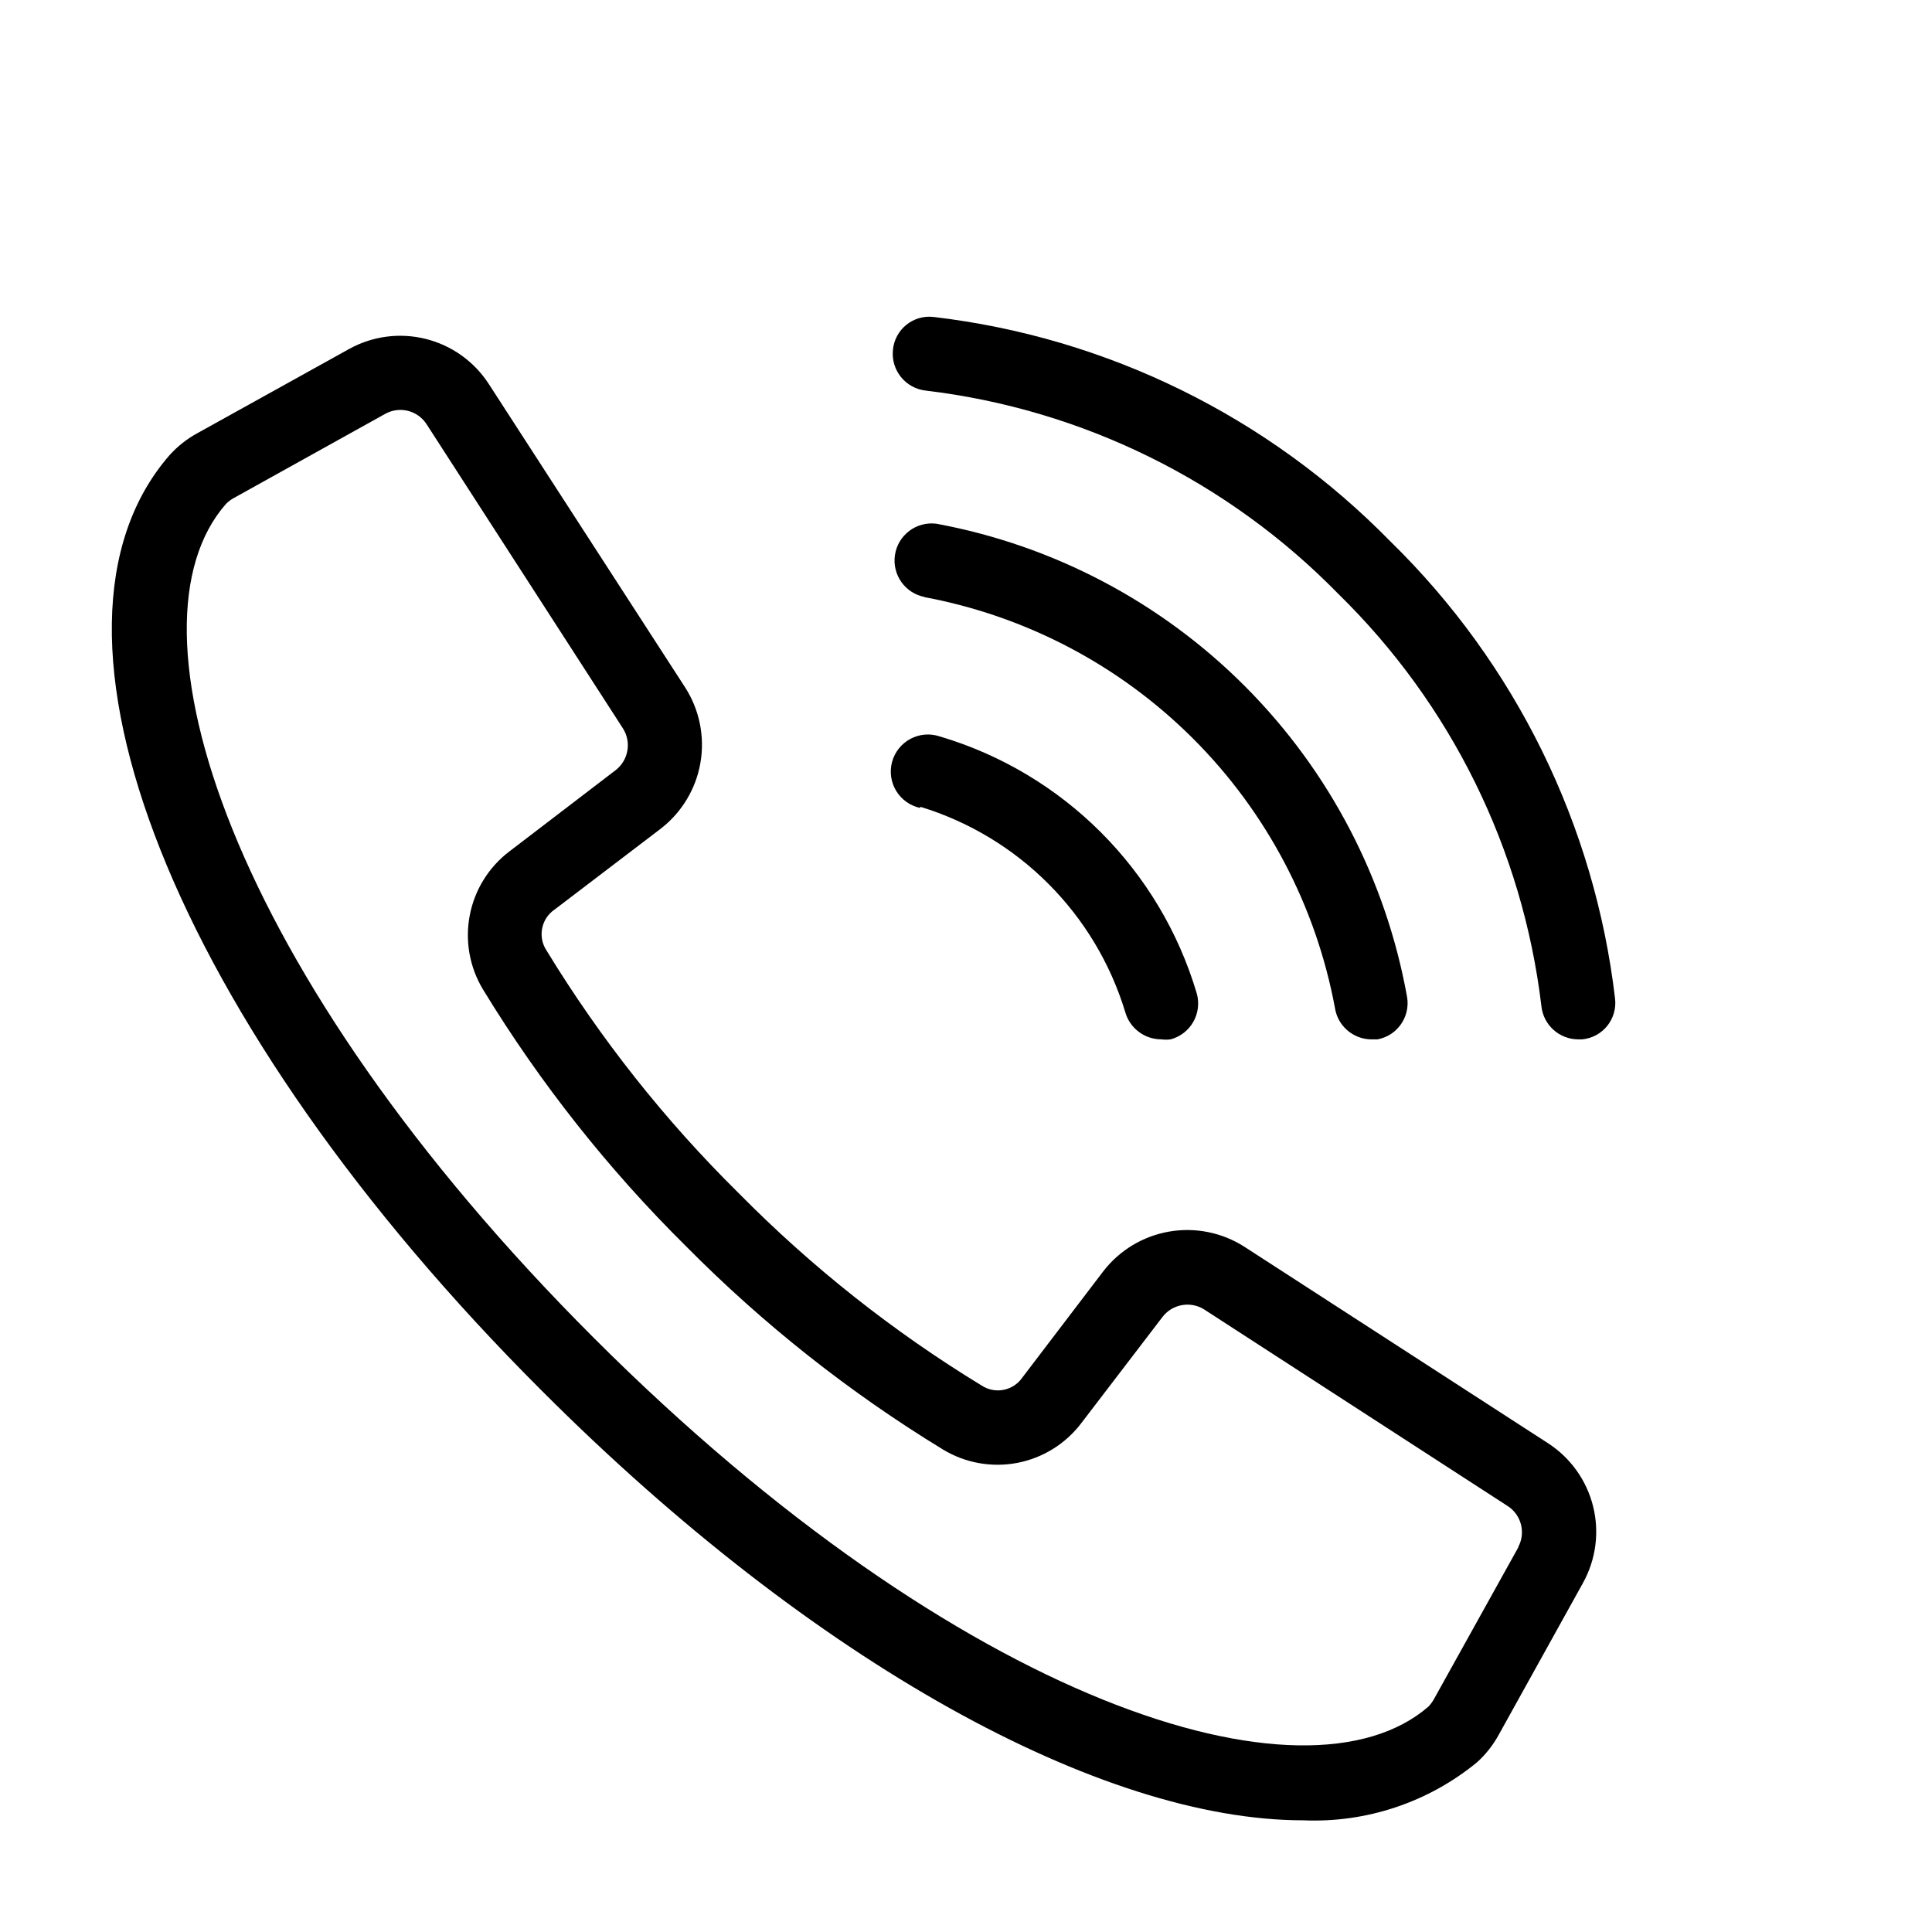
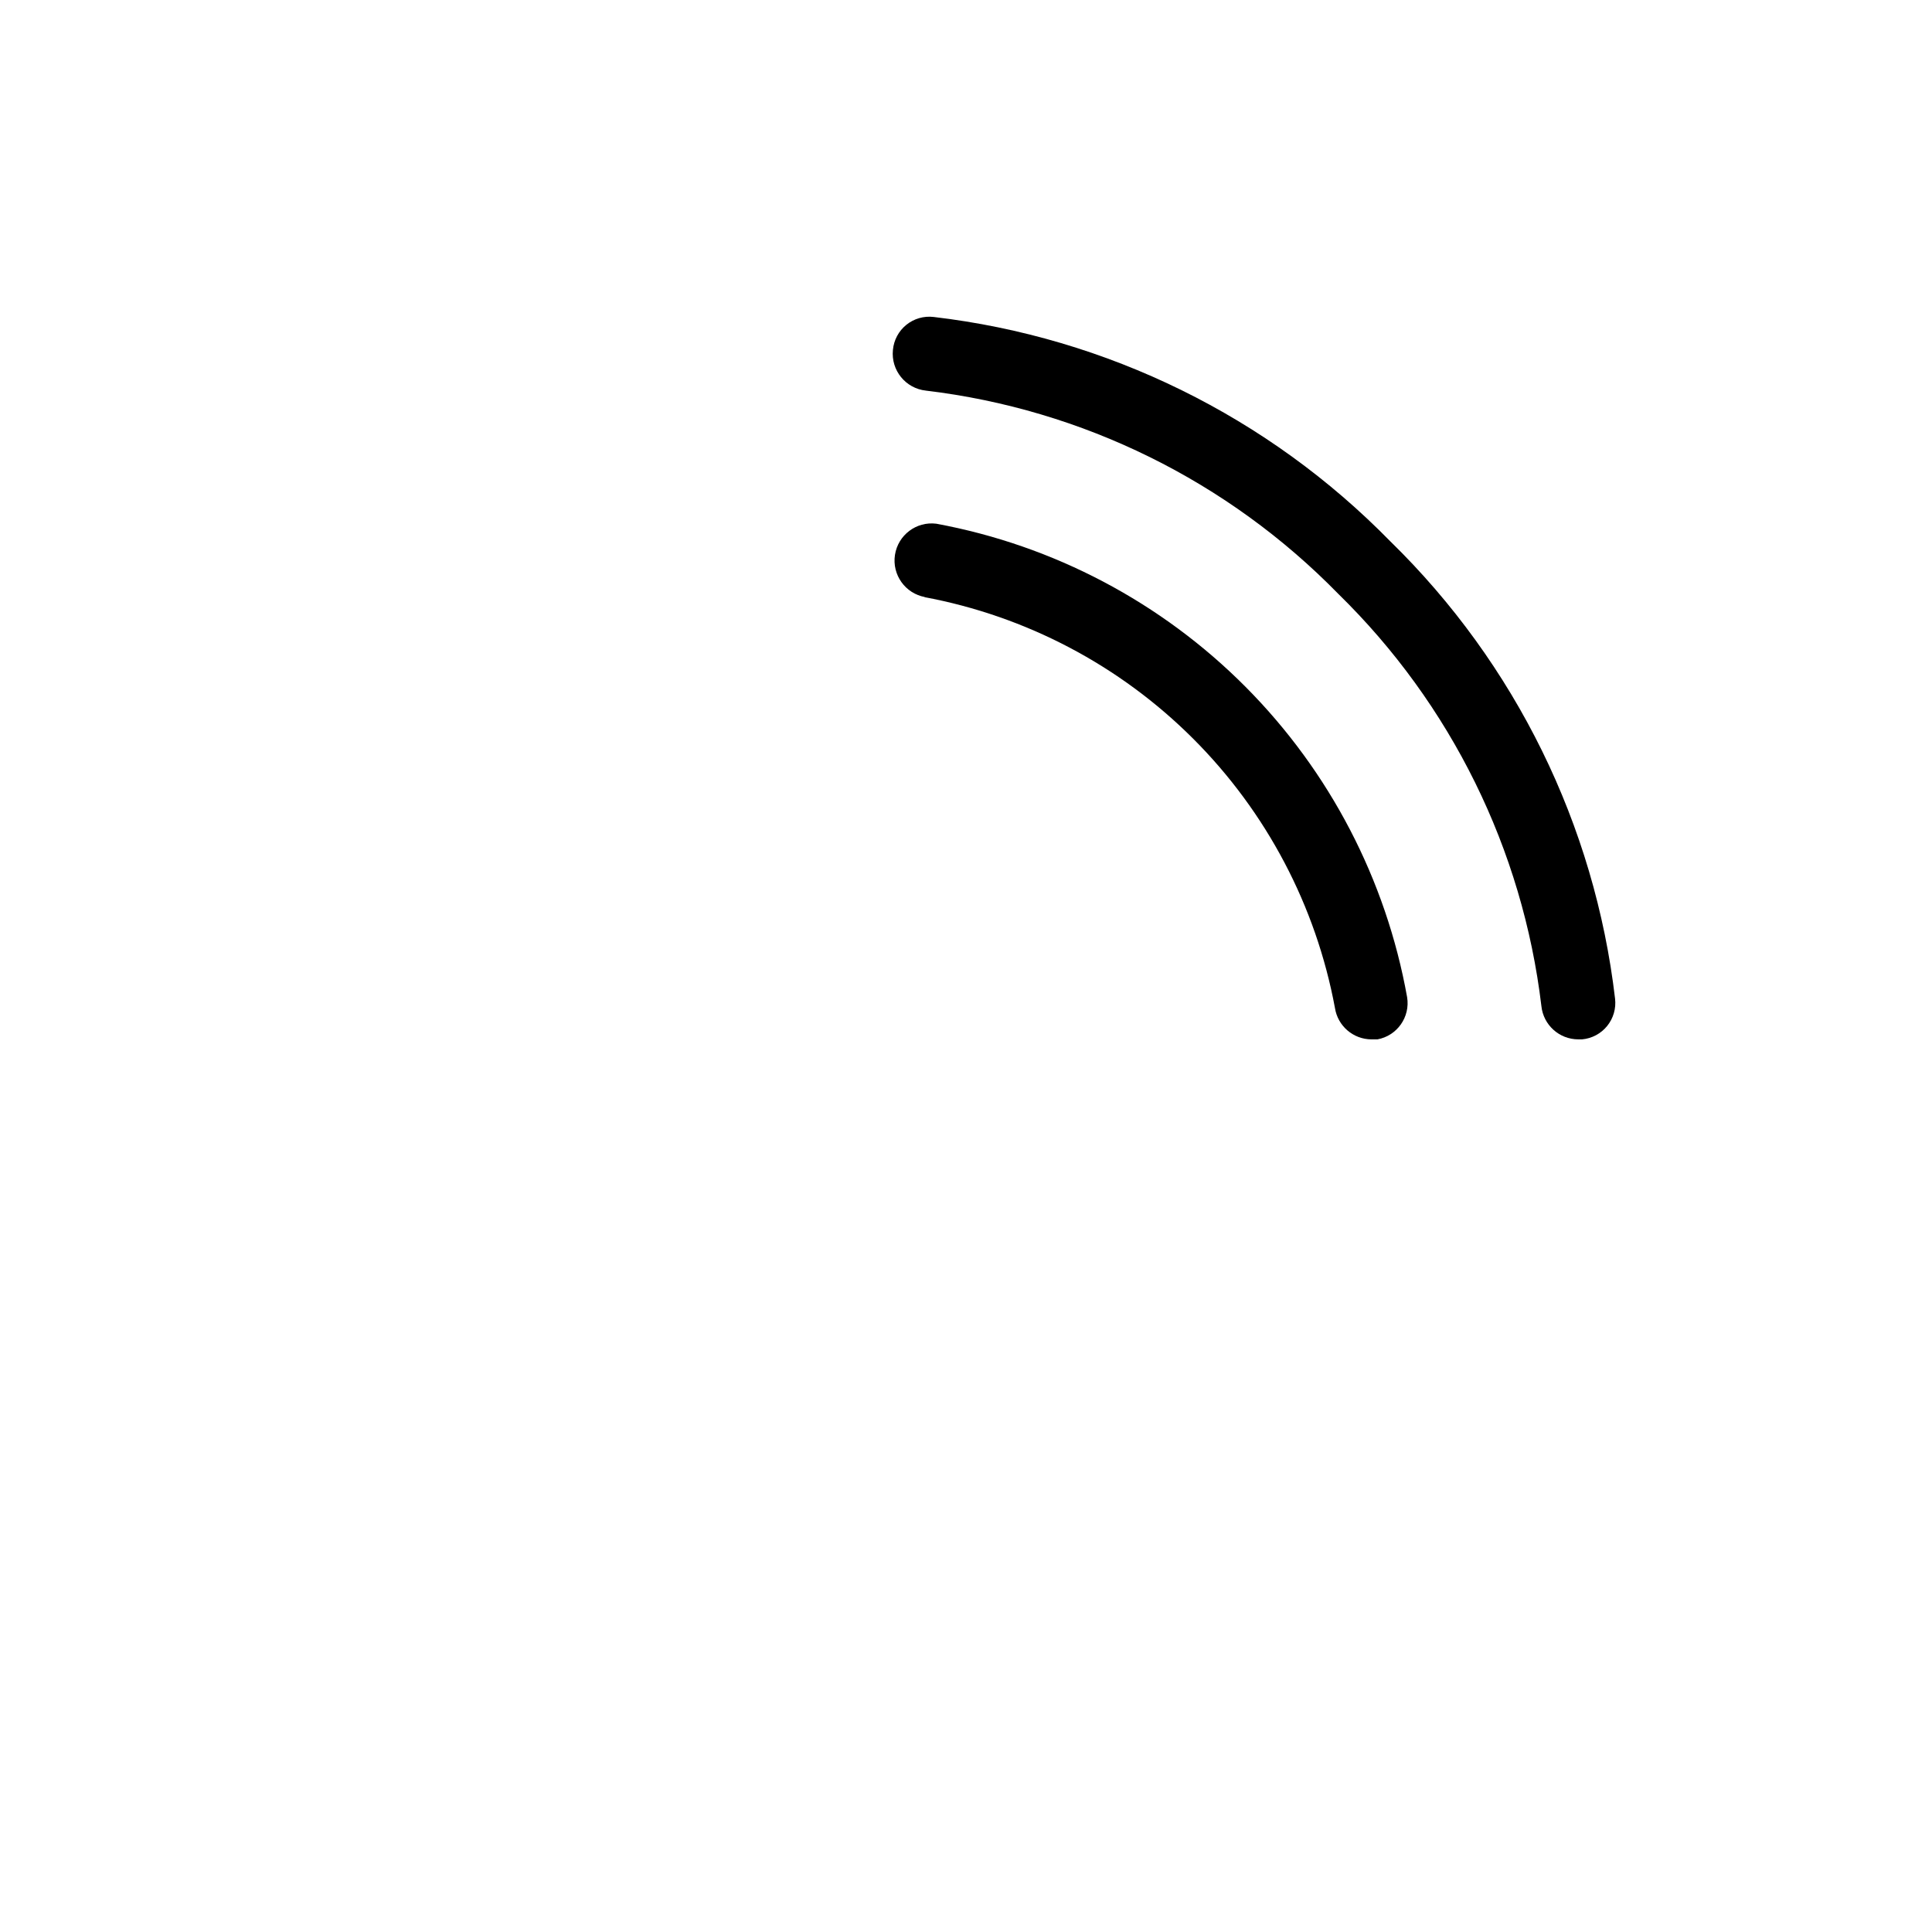
<svg xmlns="http://www.w3.org/2000/svg" fill="#000000" width="800px" height="800px" version="1.1" viewBox="144 144 512 512">
  <g>
-     <path d="m554.29 526.5-80.531-52.109c-5.918-3.785-13.043-5.211-19.965-4-6.922 1.207-13.137 4.965-17.426 10.531l-21.41 28.105c-2.43 3.562-7.273 4.512-10.863 2.125-23.438-14.289-45.035-31.395-64.316-50.934-19.539-19.277-36.645-40.879-50.934-64.312-2.387-3.594-1.438-8.438 2.129-10.863l28.102-21.41v-0.004c5.566-4.285 9.324-10.504 10.535-17.426 1.207-6.922-0.219-14.043-4-19.965l-52.113-80.531c-3.856-5.934-9.82-10.184-16.688-11.895-6.863-1.711-14.125-0.75-20.312 2.684l-40.148 22.277c-2.777 1.508-5.281 3.481-7.398 5.828-40.305 46.207 1.102 150.51 98.559 247.89 72.344 72.422 148.46 113.91 201.84 113.91 16.715 0.723 33.109-4.742 46.051-15.352 2.348-2.117 4.316-4.621 5.824-7.398l22.277-40.148c3.434-6.188 4.394-13.445 2.684-20.312-1.707-6.867-5.961-12.832-11.895-16.688zm-7.871 27.473-22.277 40.07c-0.422 0.805-0.953 1.547-1.574 2.207-32.434 28.184-123.98-0.551-221.12-97.613s-125.95-188.93-97.535-221.12c0.625-0.629 1.344-1.16 2.125-1.578l40.07-22.277c3.805-2.102 8.586-0.895 10.941 2.758l52.035 80.609c2.32 3.648 1.465 8.469-1.969 11.098l-28.102 21.492h-0.004c-5.481 4.16-9.227 10.199-10.52 16.957-1.297 6.758-0.043 13.758 3.516 19.648 15.117 24.797 33.199 47.664 53.844 68.09 20.43 20.645 43.297 38.727 68.094 53.848 5.891 3.555 12.887 4.809 19.645 3.516 6.758-1.293 12.801-5.043 16.961-10.523l21.492-28.102h-0.004c2.57-3.398 7.289-4.316 10.945-2.125l80.453 52.113-0.004-0.004c3.711 2.309 4.984 7.102 2.914 10.945z" />
    <path d="m512.49 287.51c-32.359-33.105-75.094-54.113-121.07-59.512-2.598-0.309-5.207 0.445-7.238 2.09-2.031 1.645-3.309 4.043-3.547 6.648-0.551 5.387 3.356 10.203 8.738 10.781 41.5 4.953 80.055 23.953 109.27 53.848 29.891 29.207 48.891 67.762 53.844 109.26 0.523 5.004 4.731 8.805 9.762 8.816h1.023c2.602-0.234 5-1.516 6.644-3.547 1.645-2.031 2.398-4.641 2.094-7.238-5.387-46.004-26.395-88.77-59.516-121.15z" />
    <path d="m388.9 302.23c27.02 5.027 51.887 18.117 71.32 37.551s32.527 44.301 37.551 71.32c0.734 4.785 4.84 8.324 9.684 8.344h1.574c5.231-0.957 8.73-5.93 7.871-11.176-5.574-31.121-20.5-59.805-42.793-82.223-22.293-22.422-50.891-37.512-81.98-43.258-5.285-0.668-10.145 3-10.953 8.266s2.719 10.223 7.965 11.176z" />
-     <path d="m387.88 357.8c26.039 7.953 46.402 28.348 54.316 54.395 1.199 4.273 5.09 7.231 9.527 7.242 0.836 0.113 1.684 0.113 2.519 0 2.531-0.68 4.684-2.344 5.984-4.617 1.301-2.277 1.641-4.977 0.941-7.504-9.711-32.805-35.367-58.461-68.172-68.172-2.566-0.848-5.371-0.605-7.754 0.68-2.383 1.281-4.129 3.488-4.836 6.102-0.703 2.609-0.301 5.398 1.113 7.703 1.414 2.305 3.715 3.93 6.359 4.488z" />
  </g>
</svg>